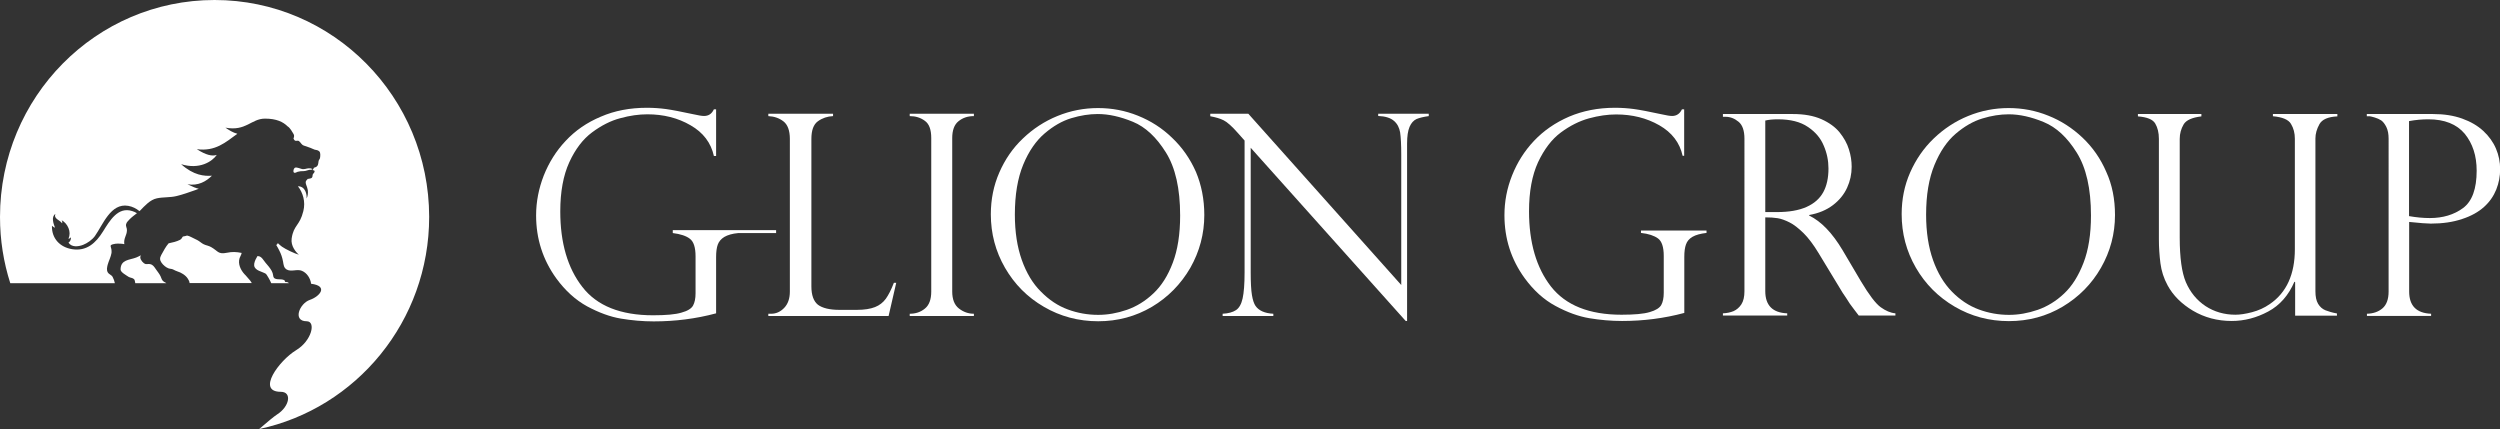
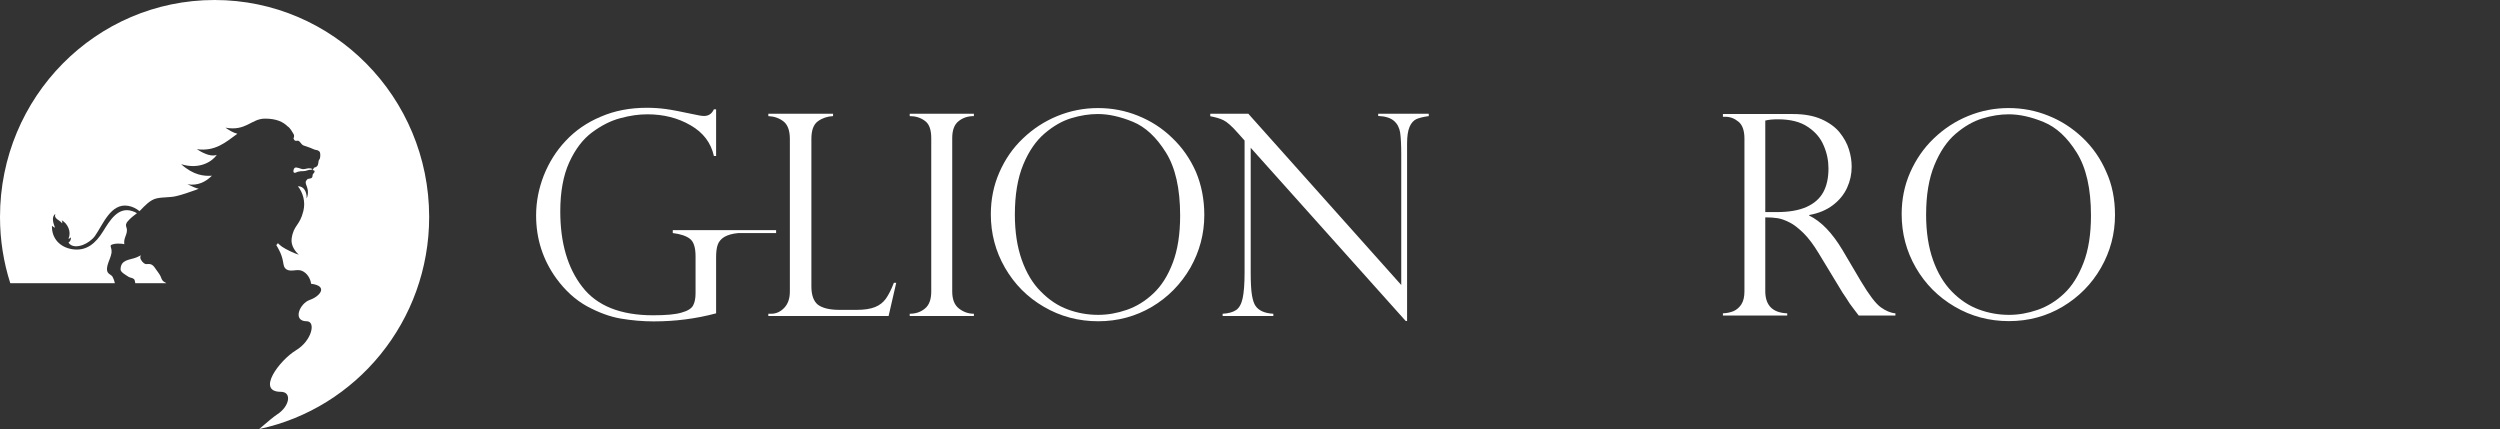
<svg xmlns="http://www.w3.org/2000/svg" version="1.1" id="レイヤー_1" x="0px" y="0px" width="180px" height="30.89px" viewBox="0 0 180 30.89" style="enable-background:new 0 0 180 30.89;" xml:space="preserve">
  <rect x="0" y="0" width="180" height="30.89" fill="#333333" stroke="none" />
  <style type="text/css">
	.st0{fill:#FFFFFF;}
	.st1{fill-rule:evenodd;clip-rule:evenodd;fill:#FFFFFF;}
</style>
  <g>
-     <path class="st0" d="M121.31,11.22h-0.16c-0.21-0.95-0.77-1.68-1.68-2.2c-0.91-0.52-1.94-0.78-3.11-0.78   c-0.6,0-1.25,0.09-1.95,0.28c-0.69,0.19-1.37,0.53-2.03,1.02c-0.66,0.49-1.2,1.21-1.64,2.14c-0.43,0.94-0.65,2.11-0.65,3.53   c0,2.26,0.53,4.07,1.58,5.42c1.06,1.35,2.75,2.03,5.08,2.03c0.92,0,1.6-0.06,2.03-0.19c0.43-0.12,0.71-0.3,0.83-0.51   c0.12-0.22,0.18-0.51,0.18-0.88v-2.66c0-0.63-0.14-1.05-0.41-1.25c-0.27-0.2-0.68-0.34-1.23-0.4v-0.17h4.72v0.17   c-0.43,0.05-0.77,0.14-1.01,0.28c-0.24,0.14-0.39,0.32-0.47,0.55c-0.08,0.22-0.12,0.52-0.12,0.89v4.04   c-1.45,0.39-2.94,0.58-4.48,0.58c-0.8,0-1.58-0.07-2.36-0.2c-0.77-0.13-1.58-0.42-2.43-0.88c-0.84-0.45-1.58-1.12-2.23-2.01   c-0.97-1.34-1.45-2.84-1.45-4.53c0-0.98,0.18-1.93,0.55-2.86c0.37-0.93,0.89-1.76,1.58-2.49c0.69-0.73,1.53-1.31,2.52-1.74   c0.99-0.42,2.09-0.64,3.3-0.64c0.47,0,0.92,0.03,1.37,0.09c0.45,0.06,1.11,0.19,2,0.38c0.35,0.08,0.6,0.12,0.75,0.12   c0.32,0,0.56-0.16,0.71-0.48h0.16V11.22z" />
    <path class="st0" d="M124.25,8.41h-0.2V8.21h5.03c0.81,0,1.49,0.12,2.06,0.37c0.56,0.25,1,0.57,1.31,0.95   c0.31,0.39,0.54,0.79,0.67,1.22c0.14,0.43,0.2,0.85,0.2,1.26c0,0.53-0.11,1.03-0.33,1.51c-0.22,0.48-0.56,0.9-1.02,1.25   c-0.46,0.35-1.03,0.59-1.71,0.71v0.04c0.87,0.42,1.67,1.26,2.41,2.5l1.31,2.22c0.59,0.99,1.07,1.62,1.43,1.88   c0.36,0.26,0.71,0.41,1.06,0.44v0.16h-2.64c-0.11-0.14-0.22-0.28-0.32-0.42c-0.1-0.13-0.2-0.28-0.32-0.43   c-0.07-0.1-0.16-0.25-0.29-0.45c-0.13-0.2-0.21-0.31-0.23-0.34l-1.74-2.87c-0.35-0.58-0.71-1.06-1.07-1.42   c-0.37-0.36-0.71-0.63-1.02-0.78c-0.32-0.16-0.6-0.26-0.85-0.3c-0.25-0.04-0.55-0.06-0.89-0.06v5.31c0,1.03,0.53,1.56,1.58,1.6   v0.16h-4.63v-0.16c0.29-0.01,0.55-0.07,0.77-0.16c0.22-0.1,0.41-0.26,0.56-0.49c0.15-0.23,0.22-0.55,0.22-0.94V9.99   c0-0.58-0.14-0.99-0.42-1.22C124.89,8.53,124.58,8.41,124.25,8.41 M127.1,15.27h0.83c0.87,0,1.58-0.12,2.14-0.37   c0.56-0.25,0.96-0.61,1.21-1.07c0.25-0.46,0.37-1.03,0.37-1.7c0-0.56-0.11-1.11-0.34-1.64c-0.22-0.54-0.6-0.99-1.14-1.35   c-0.54-0.37-1.26-0.55-2.16-0.55c-0.37,0-0.67,0.03-0.91,0.09V15.27z" />
    <path class="st0" d="M152.28,15.48c0,1.36-0.34,2.63-1.01,3.8c-0.67,1.17-1.59,2.1-2.76,2.8c-1.16,0.69-2.45,1.04-3.87,1.04   c-1.42,0-2.72-0.35-3.9-1.04c-1.18-0.69-2.12-1.63-2.8-2.81c-0.68-1.18-1.02-2.46-1.02-3.85c0-1.07,0.2-2.07,0.61-3   s0.97-1.75,1.7-2.45c0.73-0.7,1.55-1.24,2.48-1.62c0.93-0.38,1.9-0.57,2.91-0.57c0.99,0,1.95,0.18,2.86,0.55   c0.91,0.36,1.73,0.89,2.46,1.58c0.73,0.69,1.3,1.51,1.71,2.46C152.08,13.31,152.28,14.35,152.28,15.48 M150.55,15.52   c0-1.93-0.34-3.44-1.03-4.54c-0.68-1.09-1.47-1.82-2.37-2.19c-0.89-0.37-1.74-0.56-2.52-0.56c-0.61,0-1.25,0.1-1.9,0.3   c-0.66,0.2-1.3,0.57-1.92,1.1c-0.62,0.53-1.13,1.28-1.53,2.25c-0.4,0.97-0.6,2.16-0.6,3.58c0,1.25,0.17,2.34,0.5,3.27   c0.33,0.93,0.79,1.69,1.37,2.28c0.58,0.59,1.22,1.01,1.92,1.27c0.7,0.26,1.43,0.39,2.18,0.39c0.68,0,1.36-0.12,2.06-0.36   c0.69-0.24,1.33-0.63,1.9-1.17c0.58-0.54,1.04-1.28,1.4-2.21C150.37,18,150.55,16.86,150.55,15.52" />
-     <path class="st0" d="M168.3,22.73h-3.05v-2.41l-0.05-0.04c-0.42,0.98-1.05,1.7-1.89,2.15c-0.84,0.45-1.71,0.68-2.63,0.68   c-1.03,0-1.96-0.25-2.79-0.74c-0.82-0.49-1.43-1.1-1.82-1.82c-0.28-0.51-0.45-1.05-0.52-1.6c-0.07-0.56-0.11-1.13-0.11-1.73V9.99   c0-0.43-0.09-0.8-0.26-1.09c-0.17-0.3-0.59-0.47-1.25-0.52V8.21h4.57v0.17c-0.67,0.08-1.1,0.27-1.28,0.58   c-0.18,0.31-0.28,0.65-0.28,1.04v7.11c0,1.45,0.15,2.51,0.44,3.2c0.32,0.74,0.79,1.31,1.42,1.73c0.63,0.41,1.35,0.62,2.15,0.62   c0.34,0,0.73-0.06,1.19-0.18c0.46-0.12,0.89-0.31,1.29-0.59c1.2-0.82,1.8-2.14,1.8-3.95V9.99c0-0.4-0.09-0.76-0.28-1.07   c-0.18-0.31-0.62-0.49-1.3-0.55V8.21h4.64v0.17c-0.67,0.03-1.1,0.22-1.29,0.56c-0.19,0.34-0.29,0.69-0.29,1.03v11   c0,0.38,0.06,0.68,0.19,0.9c0.13,0.22,0.31,0.38,0.53,0.47c0.23,0.09,0.5,0.17,0.83,0.23V22.73z" />
-     <path class="st0" d="M170.41,8.37V8.21h4.76c0.8,0,1.5,0.11,2.11,0.33c0.61,0.22,1.11,0.51,1.52,0.89c0.4,0.37,0.71,0.8,0.91,1.27   c0.2,0.47,0.3,0.96,0.3,1.48c0,0.51-0.09,0.99-0.28,1.47c-0.19,0.47-0.48,0.89-0.88,1.25c-0.4,0.36-0.93,0.66-1.58,0.87   c-0.65,0.22-1.4,0.33-2.25,0.33c-0.27,0-0.79-0.04-1.56-0.12v5.01c0,1.03,0.53,1.56,1.58,1.6v0.16h-4.62v-0.16   c0.45-0.01,0.83-0.14,1.12-0.39c0.29-0.25,0.44-0.65,0.44-1.21V9.99c0-0.34-0.05-0.61-0.16-0.84c-0.11-0.22-0.23-0.38-0.37-0.48   c-0.14-0.09-0.3-0.16-0.47-0.21c-0.17-0.05-0.29-0.08-0.36-0.09H170.41z M173.45,8.72v6.84c0.51,0.09,1.01,0.14,1.5,0.14   c0.94,0,1.74-0.24,2.39-0.72c0.65-0.48,0.98-1.38,0.98-2.69c0-1.08-0.29-1.96-0.86-2.66c-0.58-0.69-1.45-1.04-2.62-1.04   C174.39,8.59,173.93,8.63,173.45,8.72" />
    <path class="st0" d="M53.17,16.57L53.17,16.57h-4.73v0.21c0.55,0.07,0.96,0.2,1.23,0.41c0.27,0.2,0.41,0.62,0.41,1.26v2.67   c0,0.37-0.06,0.66-0.18,0.88c-0.12,0.22-0.4,0.39-0.84,0.51c-0.43,0.13-1.11,0.19-2.04,0.19c-2.34,0-4.04-0.68-5.09-2.04   c-1.06-1.36-1.59-3.17-1.59-5.44c0-1.42,0.22-2.6,0.65-3.54c0.43-0.94,0.98-1.66,1.64-2.15c0.66-0.49,1.34-0.84,2.03-1.02   c0.69-0.19,1.34-0.28,1.95-0.28c1.16,0,2.2,0.26,3.11,0.79c0.91,0.52,1.47,1.26,1.68,2.21h0.16V7.87h-0.16   c-0.15,0.33-0.39,0.48-0.71,0.48c-0.15,0-0.4-0.04-0.75-0.12c-0.89-0.19-1.56-0.32-2-0.38c-0.45-0.06-0.91-0.09-1.37-0.09   c-1.21,0-2.32,0.21-3.31,0.64c-1,0.42-1.84,1-2.53,1.74c-0.69,0.73-1.21,1.57-1.58,2.5c-0.36,0.93-0.55,1.88-0.55,2.87   c0,1.69,0.49,3.2,1.45,4.53c0.65,0.89,1.39,1.56,2.23,2.02c0.84,0.45,1.65,0.75,2.43,0.88c0.78,0.13,1.57,0.2,2.36,0.2   c1.54,0,3.04-0.19,4.49-0.58V18.5c0-0.37,0.04-0.67,0.12-0.89c0.08-0.22,0.24-0.41,0.47-0.55c0.24-0.14,0.57-0.24,1.01-0.28v0h2.72   v-0.21H53.17z" />
    <path class="st0" d="M55.32,22.59h0.2c0.36,0,0.67-0.14,0.94-0.42c0.27-0.28,0.41-0.67,0.41-1.18V10c0-0.6-0.16-1.03-0.46-1.26   c-0.31-0.24-0.67-0.36-1.09-0.38V8.19h4.66v0.17c-0.41,0.02-0.77,0.14-1.09,0.37c-0.32,0.23-0.47,0.66-0.47,1.27v10.62   c0,0.63,0.16,1.07,0.47,1.32c0.32,0.24,0.84,0.37,1.55,0.37h1.25c0.55,0,0.98-0.07,1.31-0.2c0.33-0.13,0.58-0.33,0.78-0.6   c0.19-0.27,0.39-0.65,0.58-1.15h0.17l-0.55,2.39h-8.66V22.59z" />
    <path class="st0" d="M70.12,8.19v0.17c-0.44,0-0.8,0.12-1.11,0.37c-0.3,0.24-0.45,0.65-0.45,1.21v11.05c0,0.56,0.16,0.97,0.48,1.22   c0.32,0.25,0.68,0.38,1.08,0.38v0.16H65.5v-0.16c0.42,0,0.79-0.12,1.09-0.37c0.31-0.25,0.46-0.66,0.46-1.23V9.94   c0-0.61-0.15-1.02-0.46-1.24c-0.31-0.23-0.67-0.34-1.09-0.34V8.19H70.12z" />
    <path class="st0" d="M86.71,15.48c0,1.36-0.34,2.63-1.01,3.81c-0.68,1.17-1.6,2.11-2.76,2.8c-1.17,0.69-2.46,1.04-3.87,1.04   c-1.42,0-2.73-0.35-3.91-1.04c-1.19-0.69-2.12-1.63-2.8-2.81c-0.68-1.18-1.02-2.46-1.02-3.85c0-1.07,0.2-2.07,0.61-3.01   c0.41-0.94,0.97-1.76,1.7-2.45c0.73-0.7,1.56-1.24,2.49-1.62c0.93-0.38,1.91-0.57,2.92-0.57c1,0,1.95,0.18,2.87,0.55   c0.92,0.37,1.74,0.89,2.46,1.59c0.73,0.69,1.3,1.51,1.72,2.46C86.5,13.31,86.71,14.35,86.71,15.48 M84.97,15.52   c0-1.94-0.34-3.45-1.03-4.55c-0.68-1.09-1.47-1.83-2.37-2.2c-0.9-0.37-1.74-0.56-2.53-0.56c-0.61,0-1.25,0.1-1.91,0.3   c-0.66,0.2-1.3,0.57-1.92,1.1c-0.62,0.53-1.14,1.28-1.54,2.25c-0.4,0.97-0.6,2.17-0.6,3.59c0,1.25,0.17,2.34,0.5,3.27   c0.33,0.93,0.79,1.7,1.38,2.28c0.58,0.59,1.22,1.02,1.93,1.28c0.7,0.26,1.43,0.39,2.19,0.39c0.68,0,1.36-0.12,2.06-0.36   c0.69-0.24,1.33-0.63,1.91-1.18c0.58-0.54,1.05-1.28,1.4-2.21C84.79,18,84.97,16.87,84.97,15.52" />
    <path class="st0" d="M102.87,8.19v0.17c-0.37,0.05-0.66,0.12-0.88,0.21c-0.21,0.1-0.38,0.28-0.5,0.56   c-0.12,0.28-0.18,0.68-0.18,1.21v12.77h-0.1L90.05,10.64v8.95c0,0.75,0.03,1.3,0.09,1.66c0.06,0.36,0.15,0.62,0.26,0.78   c0.24,0.34,0.67,0.53,1.28,0.56v0.16h-3.65v-0.16c0.41-0.02,0.73-0.11,0.96-0.26c0.23-0.15,0.39-0.44,0.48-0.85   c0.09-0.41,0.14-1.03,0.14-1.86v-9.5l-0.48-0.54c-0.43-0.49-0.77-0.79-1.03-0.92c-0.26-0.13-0.58-0.22-0.96-0.29V8.19h2.74   l11.01,12.33v-9.4c0-0.7-0.03-1.23-0.08-1.58c-0.06-0.35-0.2-0.63-0.45-0.84c-0.24-0.21-0.62-0.33-1.13-0.35V8.19H102.87z" />
-     <path class="st1" d="M17.69,19.83c-0.06-0.07-0.13-0.12-0.18-0.2c-0.26-0.33-0.42-0.8-0.19-1.2c0.04-0.07,0.06-0.14,0.08-0.22   c-0.4-0.08-0.68-0.09-1.07-0.01c-0.64,0.13-0.63-0.13-1.13-0.41c-0.07-0.04-0.15-0.07-0.24-0.1c-0.5-0.13-0.44-0.27-0.91-0.48   c-0.17-0.07-0.39-0.22-0.58-0.25c-0.08,0.03-0.18,0.05-0.3,0.07c-0.07,0.07-0.07,0.16-0.21,0.24c-0.24,0.12-0.52,0.19-0.82,0.25   c-0.2,0.23-0.36,0.53-0.53,0.84c-0.12,0.22-0.11,0.37,0.03,0.57c0.12,0.16,0.3,0.32,0.49,0.39c0.1,0.04,0.23,0.03,0.33,0.08   c0.11,0.05,0.2,0.11,0.31,0.14c0.27,0.08,0.59,0.27,0.75,0.52c0.05,0.08,0.13,0.21,0.13,0.32h4.48c-0.05-0.08-0.1-0.16-0.11-0.17   C17.91,20.09,17.8,19.96,17.69,19.83" />
    <path class="st1" d="M21.43,12.37c0.15-0.04,0.25-0.05,0.44-0.05c0.18,0,0.34-0.11,0.52-0.1c0.02,0,0.04,0.01,0.06,0.01   c0-0.01,0-0.01,0-0.02c0-0.01,0-0.02,0-0.03c0-0.01-0.01-0.02-0.01-0.02c0-0.01,0-0.01-0.01-0.02c0-0.01-0.01-0.02-0.01-0.02   c-0.01,0.01-0.03,0.01-0.04,0.01c-0.01,0-0.02-0.01-0.04-0.01c-0.09-0.01-0.18,0-0.26,0.02c-0.08,0.02-0.16,0.04-0.25,0.04   c-0.17,0-0.47-0.18-0.6-0.1c-0.08,0.05-0.14,0.23-0.08,0.33C21.23,12.5,21.35,12.39,21.43,12.37" />
    <path class="st1" d="M11.56,19.89c-0.09-0.19-0.22-0.33-0.34-0.51c-0.1-0.15-0.21-0.32-0.4-0.36c-0.11-0.03-0.23,0.01-0.34-0.01   c-0.17-0.05-0.37-0.29-0.38-0.47c0-0.06,0.02-0.11,0.04-0.16c-0.11,0.06-0.21,0.11-0.33,0.16c-0.49,0.19-1.12,0.14-1.13,0.86   c0,0.21,0.42,0.42,0.59,0.54C9.4,20.01,9.56,20,9.66,20.11c0.03,0.03,0.07,0.16,0.08,0.28h2.24c-0.1-0.06-0.21-0.11-0.28-0.2   C11.63,20.1,11.61,19.99,11.56,19.89" />
-     <path class="st1" d="M19.53,20.39h1.27c-0.03-0.03-0.06-0.06-0.1-0.07c-0.04-0.02-0.13,0-0.16-0.02c-0.04-0.03-0.03-0.1-0.06-0.12   c-0.24-0.16-0.77,0.07-0.81-0.33c-0.02-0.14-0.05-0.24-0.11-0.35c-0.13-0.23-0.28-0.39-0.44-0.58c-0.14-0.16-0.28-0.47-0.54-0.48   c-0.09,0-0.06,0.05-0.11,0.12c-0.09,0.14-0.19,0.39-0.17,0.56c0.05,0.38,0.6,0.43,0.85,0.6C19.2,19.77,19.44,20.16,19.53,20.39" />
    <path class="st1" d="M15.45,0C6.91,0,0,6.99,0,15.62c0,1.67,0.26,3.27,0.74,4.77l7.53,0c-0.03-0.15-0.08-0.3-0.16-0.45   c-0.08-0.15-0.26-0.18-0.35-0.33c-0.1-0.17-0.05-0.37-0.01-0.54c0.08-0.29,0.23-0.56,0.28-0.86c0.01-0.09,0-0.19-0.01-0.27   c-0.01-0.07-0.07-0.2-0.05-0.26c0.03-0.08,0.26-0.12,0.34-0.13c0.16-0.02,0.49-0.01,0.64,0.03c-0.06-0.44,0.18-0.61,0.19-1   c0.01-0.16-0.1-0.28-0.06-0.44c0.03-0.14,0.17-0.26,0.26-0.36c0.16-0.16,0.34-0.29,0.52-0.43c-0.12-0.07-0.23-0.12-0.33-0.15   c-1.04-0.35-1.64,0.71-2.11,1.46c-0.52,0.84-1.19,1.45-2.23,1.28c-0.87-0.14-1.48-0.77-1.45-1.69c0.06,0.06,0.13,0.12,0.22,0.14   c-0.11-0.29-0.29-0.78,0.03-0.99c-0.14,0.37,0.31,0.42,0.48,0.68c0.03-0.08,0.01-0.17-0.04-0.23c0.44,0.23,0.73,0.85,0.5,1.32   c0,0,0.03,0.02,0.03,0.02c0.06-0.02,0.11-0.06,0.15-0.11c0,0.17-0.04,0.29-0.18,0.39c0.23,0.35,0.71,0.29,1.05,0.16   c0.31-0.12,0.65-0.36,0.85-0.63c0.58-0.82,1.14-2.4,2.4-2.18c0.3,0.05,0.58,0.19,0.81,0.38c0.01-0.01,0.03-0.03,0.05-0.04   c0.33-0.34,0.72-0.78,1.2-0.88c0.46-0.1,0.94-0.05,1.4-0.16c0.47-0.11,0.93-0.28,1.39-0.44c0.07-0.02,0.15-0.06,0.23-0.09   c-0.19-0.04-0.41-0.13-0.81-0.32c0.78,0.12,1.33-0.2,1.76-0.62c-0.55,0.04-1.32-0.02-2.22-0.83c1.32,0.41,2.24-0.19,2.57-0.67   c-0.33,0.12-0.79,0.01-1.44-0.41c1.33,0.18,2.07-0.49,2.92-1.11c-0.32-0.08-0.6-0.26-0.86-0.44c1.48,0.28,1.86-0.65,2.85-0.65   c0.83,0,1.31,0.24,1.63,0.56c0.18,0.1,0.35,0.43,0.42,0.54c0.07,0.1,0.05,0.22,0,0.33c0.03,0.06,0.05,0.11,0.09,0.14   c0.09,0.07,0.22-0.02,0.31,0.05c0.15,0.12,0.17,0.27,0.37,0.33c0.11,0.04,0.21,0.06,0.32,0.11c0.09,0.04,0.2,0.06,0.28,0.11   c0.09,0.05,0.22,0.09,0.33,0.1c0.05,0.01,0.12,0.05,0.16,0.09c0.09,0.08,0.08,0.31,0.05,0.48c-0.02,0.07-0.04,0.09-0.07,0.13   c-0.08,0.16-0.01,0.34-0.16,0.47c-0.03,0.03-0.06,0.05-0.1,0.06c-0.03,0.01-0.07,0.03-0.11,0.04c-0.01,0.02-0.02,0.05-0.03,0.07   c-0.02,0.03-0.04,0.06-0.07,0.08c0,0-0.01,0-0.01,0.01c0.03,0.01,0.05,0.01,0.07,0.02c0.03,0.01,0.07,0.01,0.08,0.04   c0.05,0.11-0.09,0.18-0.12,0.26c-0.03,0.08,0,0.17-0.07,0.24c-0.07,0.06-0.19,0.06-0.27,0.08c-0.01,0-0.01,0-0.02,0   c-0.04,0.05-0.09,0.09-0.12,0.14c-0.1,0.16,0.08,0.39,0.12,0.66c0.03,0.2,0,0.48-0.09,0.61c0.04-0.28-0.08-0.88-0.62-0.88   c0.36,0.46,0.56,1.11,0.39,1.79c-0.26,1.07-0.7,0.99-0.84,1.97c-0.08,0.54,0.31,0.99,0.52,1.17c-0.3-0.08-0.95-0.39-1.22-0.58   c-0.11-0.08-0.21-0.17-0.3-0.26c-0.01,0.03-0.02,0.07-0.05,0.09c-0.02,0.02-0.04,0.03-0.06,0.05c0.07,0.11,0.14,0.24,0.21,0.38   c0.15,0.29,0.22,0.51,0.28,0.82c0.04,0.23,0.05,0.44,0.27,0.57c0.33,0.18,0.75-0.06,1.09,0.09c0.36,0.15,0.61,0.54,0.66,0.93   c1.27,0.16,0.62,0.92-0.09,1.16c-0.75,0.26-1.26,1.54-0.23,1.54c0.69,0,0.37,1.41-0.77,2.09c-1.2,0.73-2.88,2.99-1.09,2.99   c0.82,0,0.63,1.06-0.27,1.63c-0.23,0.15-0.7,0.54-1.29,1.05c6.99-1.49,12.24-7.76,12.24-15.28C30.89,6.99,23.98,0,15.45,0" />
  </g>
</svg>